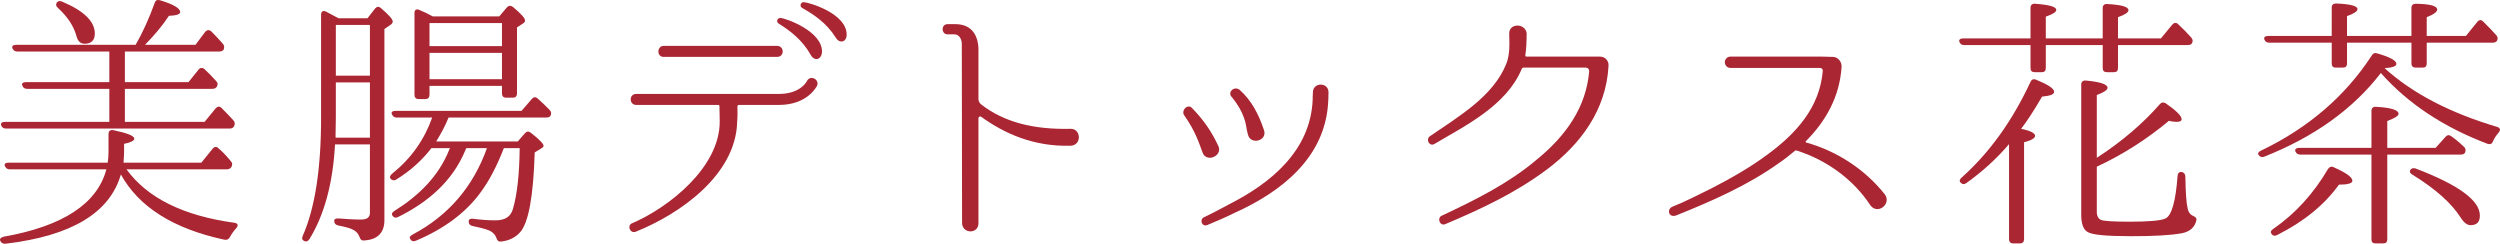
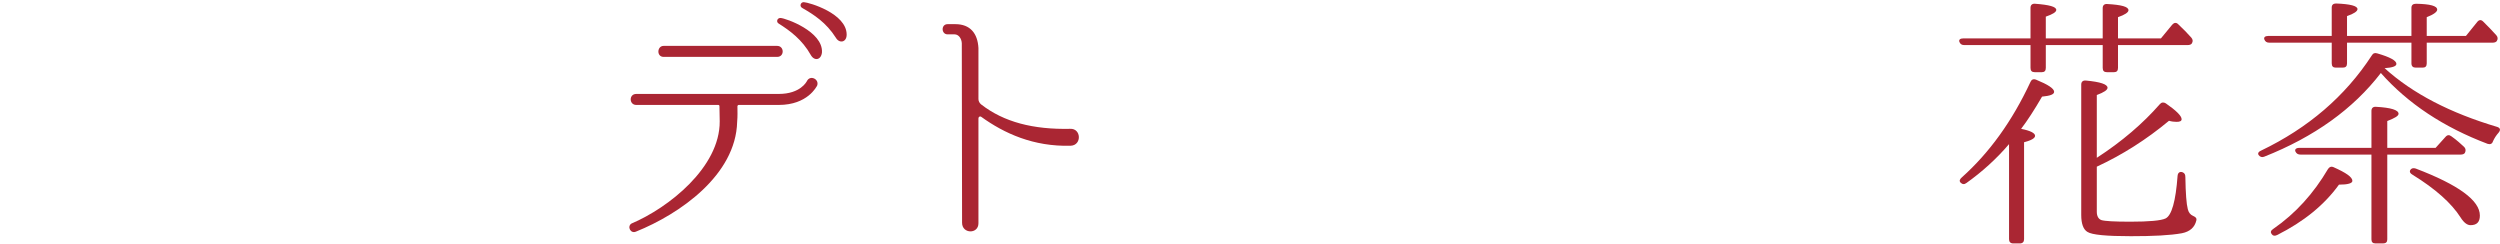
<svg xmlns="http://www.w3.org/2000/svg" id="_レイヤー_2" viewBox="0 0 279.45 27.25">
  <defs>
    <style>.cls-1{fill:#aa2633;stroke-width:0px;}</style>
  </defs>
  <g id="LP">
    <g id="_商品販売枠">
-       <path class="cls-1" d="m22.51,18.18l1.26-1.56c.21-.24.45-.27.66-.03.54.45.99.96,1.38,1.44.18.18.18.39.06.63-.12.18-.27.27-.54.27h-11.19c2.31,3.18,6.33,5.19,12.06,5.97.39.06.48.3.21.6-.27.3-.54.66-.72,1.02-.15.24-.33.33-.63.27-5.7-1.23-9.54-3.66-11.55-7.29-1.23,4.29-5.52,6.87-12.87,7.74-.27.03-.48-.06-.6-.3-.12-.21.03-.39.36-.48,6.63-1.17,10.47-3.69,11.49-7.53H1.09c-.27,0-.42-.12-.54-.36-.12-.24.06-.39.42-.39h11.07c.06-.42.09-.81.09-1.14v-2.07c0-.33.21-.48.54-.42,1.56.33,2.34.63,2.34.96,0,.21-.39.42-1.14.57v.96c0,.24-.03.63-.06,1.14h8.7Zm-7.35-13.17c.78-1.35,1.5-2.94,2.13-4.68.09-.3.3-.39.6-.3,1.5.45,2.25.9,2.25,1.32,0,.24-.42.39-1.26.42-.72,1.11-1.65,2.19-2.67,3.24h5.64l1.08-1.44c.21-.24.45-.27.69-.06.42.42.84.87,1.29,1.38.18.21.18.39.09.66-.09.12-.24.21-.51.21h-10.53v3.42h7.11l1.11-1.38c.18-.24.42-.27.66-.09.45.42.9.87,1.32,1.35.21.21.21.42.06.66-.12.15-.27.21-.51.21h-9.75v3.69h8.91l1.23-1.5c.21-.24.45-.27.66-.06.48.48.93.96,1.32,1.38.18.21.21.39.09.66-.09.18-.27.27-.51.27H.67c-.27,0-.45-.12-.54-.36s.09-.39.45-.39h11.64v-3.69H3.04c-.3,0-.45-.12-.54-.36-.12-.24.06-.39.42-.39h9.3v-3.42H1.93c-.27,0-.42-.12-.54-.36-.09-.24.06-.39.42-.39h13.35ZM6.94.18c2.43,1.02,3.66,2.22,3.66,3.57,0,.75-.39,1.14-1.14,1.14-.45,0-.75-.27-.9-.81-.3-1.14-.99-2.19-2.07-3.18-.24-.21-.27-.39-.15-.6.12-.18.33-.24.6-.12Z" />
-       <path class="cls-1" d="m37.84,2.04h3.24l.84-1.08c.21-.24.42-.27.69-.03.87.75,1.29,1.23,1.29,1.47,0,.15-.09.27-.27.39l-.66.45v21.36c0,1.41-.75,2.19-2.28,2.28-.3.03-.42-.15-.51-.42-.15-.39-.45-.69-.9-.87-.21-.09-.72-.24-1.47-.39-.3-.06-.45-.24-.45-.51,0-.21.18-.3.51-.27.81.06,1.65.12,2.49.12.66,0,.99-.24.99-.75v-7.65h-3.9c-.24,4.38-1.2,7.89-2.88,10.62-.18.24-.39.3-.66.12-.15-.09-.18-.27-.06-.54,1.35-3.06,2.04-7.47,2.04-13.11V1.65c0-.36.21-.51.54-.36l1.41.75Zm3.51,13.35v-6.18h-3.81v3.9c0,.75-.03,1.38-.03,1.83v.45h3.84Zm-3.81-12.6v5.67h3.81V2.79h-3.81Zm20.34,13.02l.78-.9c.21-.24.42-.27.69-.06.96.75,1.41,1.23,1.41,1.44,0,.09-.06.18-.21.27l-.78.48c-.15,4.92-.69,7.89-1.65,8.94-.51.57-1.23.93-2.13,1.02-.27.03-.42-.12-.51-.42-.15-.39-.45-.69-.93-.87-.42-.15-.99-.3-1.74-.45-.27-.06-.42-.21-.42-.51,0-.24.18-.33.48-.3.87.12,1.71.18,2.52.18,1.08,0,1.71-.42,1.95-1.29.48-1.65.72-3.93.75-6.78h-1.77c-.78,2.01-1.65,3.69-2.67,5.04-1.62,2.19-4.02,3.99-7.17,5.31-.3.12-.51.03-.63-.21-.12-.18,0-.33.27-.48,4.02-2.13,6.78-5.37,8.31-9.66h-2.31l-.12.27c-1.41,3.39-4.11,5.76-7.53,7.44-.27.12-.45.06-.63-.21-.09-.15,0-.33.24-.48,2.7-1.68,4.95-3.87,6.12-6.81l.09-.21h-2.07c-1.02,1.32-2.28,2.49-3.93,3.51-.24.15-.48.09-.66-.12-.09-.18-.03-.33.21-.54,2.13-1.71,3.6-3.81,4.47-6.27h-3.96c-.27,0-.42-.12-.54-.36-.12-.24.06-.39.42-.39h14.07l1.14-1.32c.21-.24.42-.27.66-.06.36.3.81.75,1.32,1.26.21.21.24.42.12.66-.09.15-.24.21-.51.21h-10.89c-.33.84-.81,1.74-1.38,2.67h9.12Zm-2.07-13.98l.84-.99c.21-.24.45-.24.69-.06.9.75,1.35,1.26,1.35,1.5,0,.15-.06.24-.21.33l-.69.45v7.38c0,.3-.15.48-.48.48h-.72c-.33,0-.48-.18-.48-.48v-.84h-8.1v.99c0,.3-.15.48-.45.48h-.78c-.3,0-.45-.18-.45-.48V1.44c0-.33.21-.48.54-.33.51.21,1.02.45,1.5.72h7.44Zm-7.8.75v2.58h8.1v-2.58h-8.1Zm8.1,6.27v-2.94h-8.1v2.94h8.1Z" />
      <path class="cls-1" d="m91.34,9.57c-.06.09-1.05,2.16-4.29,2.16h-4.47c-.09,0-.12.06-.15.12,0,.72.03,1.05-.03,1.77-.15,5.94-6.39,10.29-11.31,12.27-.6.27-1.02-.57-.51-.9,4.17-1.77,9.9-6.3,9.87-11.43,0-.66-.03-1.05-.03-1.71,0-.06-.06-.12-.12-.12h-9.18c-.81,0-.84-1.23,0-1.23h15.93c2.43,0,3.12-1.38,3.15-1.44.36-.72,1.41-.21,1.14.51Zm-4.47-3.21c.84,0,.81-1.23,0-1.23h-12.69c-.75,0-.81,1.23,0,1.23h12.69Zm.39-4.35c-.39-.03-.54.45-.21.63,1.23.78,2.61,1.77,3.6,3.54.39.66,1.14.54,1.23-.33.12-2.34-4.05-3.81-4.62-3.84Zm2.58-1.77c-.36,0-.51.48-.15.66,1.26.72,2.67,1.62,3.75,3.33.39.66,1.2.51,1.2-.36,0-2.37-4.2-3.6-4.8-3.63Z" />
      <path class="cls-1" d="m119.69,16.29c-4.17.12-7.44-1.38-10.02-3.24-.12-.09-.3,0-.3.18v11.73c0,1.23-1.83,1.2-1.83-.06l-.03-20.07c-.03-.54-.36-.99-.81-.99h-.78c-.72,0-.75-1.14,0-1.14h.87c1.65,0,2.49,1.02,2.58,2.67v5.7c0,.24.12.45.3.6,2.55,1.98,5.82,2.82,9.96,2.73,1.23-.06,1.32,1.83.06,1.89Z" />
-       <path class="cls-1" d="m136.17,16.29c.57,1.11-1.29,1.95-1.74.78-.45-1.23-.84-2.43-2.01-4.11-.48-.54.3-1.41.81-.9,1.26,1.29,2.19,2.61,2.94,4.23Zm1.23,6.54c4.62-2.34,9.09-5.97,9.33-11.67,0,0,0-.48.03-.9.06-1.08,1.74-1.08,1.74.06,0,.39-.03.96-.03.96-.27,6.33-5.28,10.2-10.59,12.57-.96.48-1.83.84-2.97,1.32-.57.18-.84-.6-.36-.87,1.2-.57,2.85-1.47,2.85-1.47Zm3.9-8.25c.36,1.17-1.5,1.65-1.8.48-.18-.57-.18-1.17-.42-1.8-.3-.9-.78-1.65-1.35-2.37-.6-.51.18-1.32.81-.87,1.35,1.17,2.19,2.82,2.76,4.56Z" />
-       <path class="cls-1" d="m178.87,6.33c.54,0,.96.45.93.99v.06c-.27,4.95-3.15,8.76-6.87,11.55-3.48,2.61-7.38,4.44-11.37,6.12-.6.27-.96-.66-.42-.93,3.78-1.77,7.5-3.63,10.59-6.24,3.33-2.7,5.58-5.91,5.91-9.93,0-.21-.15-.39-.36-.39h-6.99c-.09,0-.15.06-.18.12-1.71,4.14-6.36,6.39-9.75,8.4-.57.36-1.02-.48-.54-.84,3.33-2.28,7.11-4.5,8.55-8.1.42-1.05.36-2.22.33-3.33-.06-1.29,1.86-1.23,1.95-.06,0,.81-.03,1.65-.15,2.46,0,.06.06.12.12.12h8.25Z" />
-       <path class="cls-1" d="m209.09,22.98c-1.89-2.91-4.92-5.1-8.25-6.15-.06-.03-.15-.03-.21.03-.57.48-1.17.96-1.8,1.38-3.48,2.49-7.53,4.26-11.49,5.85-.84.27-1.05-.72-.39-.99,1.47-.57,2.85-1.32,4.23-1.98,2.22-1.14,4.41-2.37,6.42-3.87,3.18-2.34,5.79-5.22,6.15-9.3.03-.21-.12-.36-.33-.36h-10.02c-.33,0-.6-.3-.6-.63s.27-.63.6-.63h10.35l1.14.03c.54,0,.99.54.96,1.08v.06c-.21,3.21-1.68,5.97-3.99,8.28-.06.03-.03.12.03.15,3.45.96,6.57,3,8.79,5.79.78,1.05-.75,2.31-1.59,1.26Z" />
      <path class="cls-1" d="m226.97,5.04h-7.41c-.27,0-.45-.12-.54-.36-.09-.24.09-.39.45-.39h7.5V.87c0-.3.18-.48.51-.45,1.59.12,2.37.33,2.37.69,0,.24-.39.48-1.17.75v2.43h6.36V.9c0-.3.18-.48.51-.45,1.59.09,2.37.3,2.37.69,0,.24-.39.51-1.17.78v2.37h4.8l1.26-1.53c.21-.24.45-.27.66-.06.54.51,1.05,1.02,1.47,1.5.18.21.21.42.06.66-.09.12-.24.18-.48.18h-7.77v2.55c0,.33-.15.48-.45.48h-.78c-.33,0-.48-.15-.48-.48v-2.55h-6.36v2.55c0,.33-.15.48-.45.48h-.78c-.33,0-.48-.15-.48-.48v-2.55Zm.51,10.14c0,.27-.42.51-1.23.72v10.83c0,.3-.15.48-.48.48h-.72c-.33,0-.48-.18-.48-.48v-10.62c-1.41,1.65-3,3.09-4.77,4.35-.24.18-.45.15-.66-.06-.15-.18-.09-.36.15-.57,3.09-2.76,5.64-6.3,7.68-10.68.12-.27.33-.36.63-.24,1.32.54,2.01.99,2.01,1.35,0,.3-.45.45-1.35.54-.87,1.5-1.65,2.7-2.34,3.6,1.05.21,1.56.48,1.56.78Zm6.9,2.46c2.82-1.83,5.16-3.84,7.05-6,.18-.21.42-.24.66-.09,1.17.81,1.77,1.41,1.77,1.77,0,.21-.18.3-.57.3-.24,0-.54-.03-.84-.12-2.52,2.1-5.22,3.81-8.07,5.13v5.04c0,.48.18.81.51.93.39.12,1.47.18,3.24.18,2.1,0,3.42-.12,3.93-.36.69-.33,1.14-1.92,1.35-4.77.03-.36.27-.51.57-.39.21.09.3.24.3.54.03,1.83.12,3,.27,3.57.09.39.3.63.57.75.27.12.45.24.39.51-.18.78-.72,1.26-1.62,1.44-1.32.24-3.21.33-5.7.33-2.73,0-4.35-.15-4.86-.48-.45-.27-.69-.9-.69-1.89v-14.58c0-.3.18-.48.51-.45,1.62.15,2.43.42,2.43.81,0,.24-.39.51-1.2.81v7.02Z" />
      <path class="cls-1" d="m279.15,14.19c.33.12.39.33.15.63-.27.3-.48.63-.63.96-.09.3-.3.39-.6.3-4.92-1.86-8.91-4.5-11.94-7.92-3.09,4.02-7.44,7.14-13.05,9.36-.24.09-.45.03-.63-.21-.09-.18,0-.36.3-.48,5.25-2.52,9.39-6.06,12.36-10.62.15-.27.36-.33.63-.24,1.44.42,2.13.81,2.13,1.17,0,.27-.45.42-1.32.48,3.15,2.85,7.35,5.01,12.6,6.57Zm-18.51-9.42h-6.99c-.27,0-.45-.12-.54-.36s.09-.39.42-.39h7.11V.84c0-.3.18-.45.48-.45,1.59.06,2.4.27,2.4.63,0,.24-.39.51-1.17.78v2.22h7.2V.87c0-.3.18-.45.51-.45,1.59.03,2.37.24,2.37.66,0,.24-.39.54-1.17.84v2.1h4.38l1.26-1.56c.21-.27.45-.27.66-.06.51.51,1.02,1.02,1.47,1.53.18.21.21.42.06.66-.09.12-.24.18-.48.18h-7.35v2.31c0,.33-.15.48-.45.48h-.78c-.3,0-.48-.15-.48-.48v-2.31h-7.2v2.31c0,.33-.15.48-.48.48h-.78c-.3,0-.45-.15-.45-.48v-2.31Zm-6.54,20.82c2.52-1.74,4.53-3.99,6.12-6.69.15-.24.36-.33.63-.21,1.41.63,2.1,1.11,2.1,1.53,0,.27-.51.42-1.5.42-1.62,2.25-3.93,4.14-6.93,5.64-.27.12-.45.09-.6-.12-.15-.21-.09-.39.18-.57Zm12.75-8.31v9.48c0,.3-.15.45-.48.45h-.84c-.3,0-.45-.15-.45-.45v-9.48h-7.92c-.27,0-.45-.09-.57-.33-.12-.24.06-.42.42-.42h8.07v-4.14c0-.3.18-.48.51-.45,1.68.09,2.52.36,2.52.78,0,.24-.42.48-1.26.81v3h5.4l1.11-1.23c.21-.24.42-.24.66-.06.6.42,1.05.84,1.44,1.2.18.21.18.42.06.66-.09.12-.24.18-.48.18h-8.19Zm3.18,1.56c4.8,1.83,7.17,3.57,7.17,5.25,0,.75-.36,1.08-1.05,1.08-.33,0-.72-.24-1.11-.87-1.02-1.59-2.79-3.18-5.37-4.77-.27-.15-.36-.33-.24-.54.12-.18.33-.24.6-.15Z" />
    </g>
  </g>
</svg>